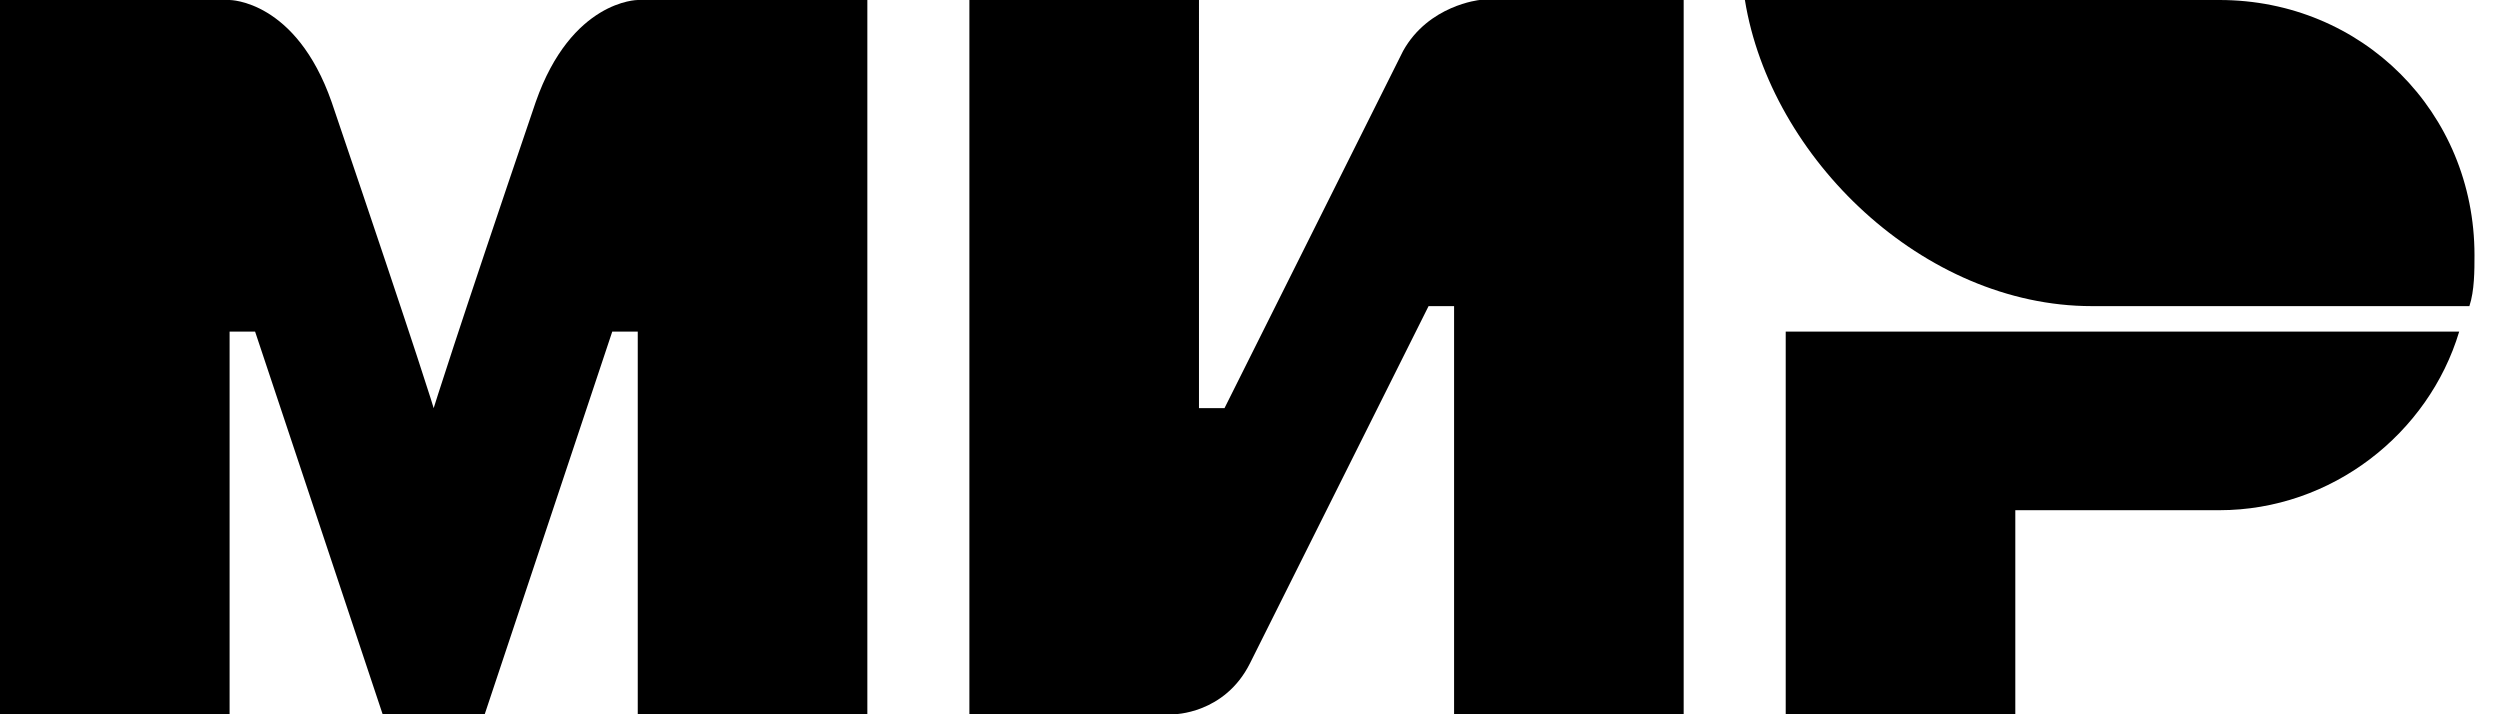
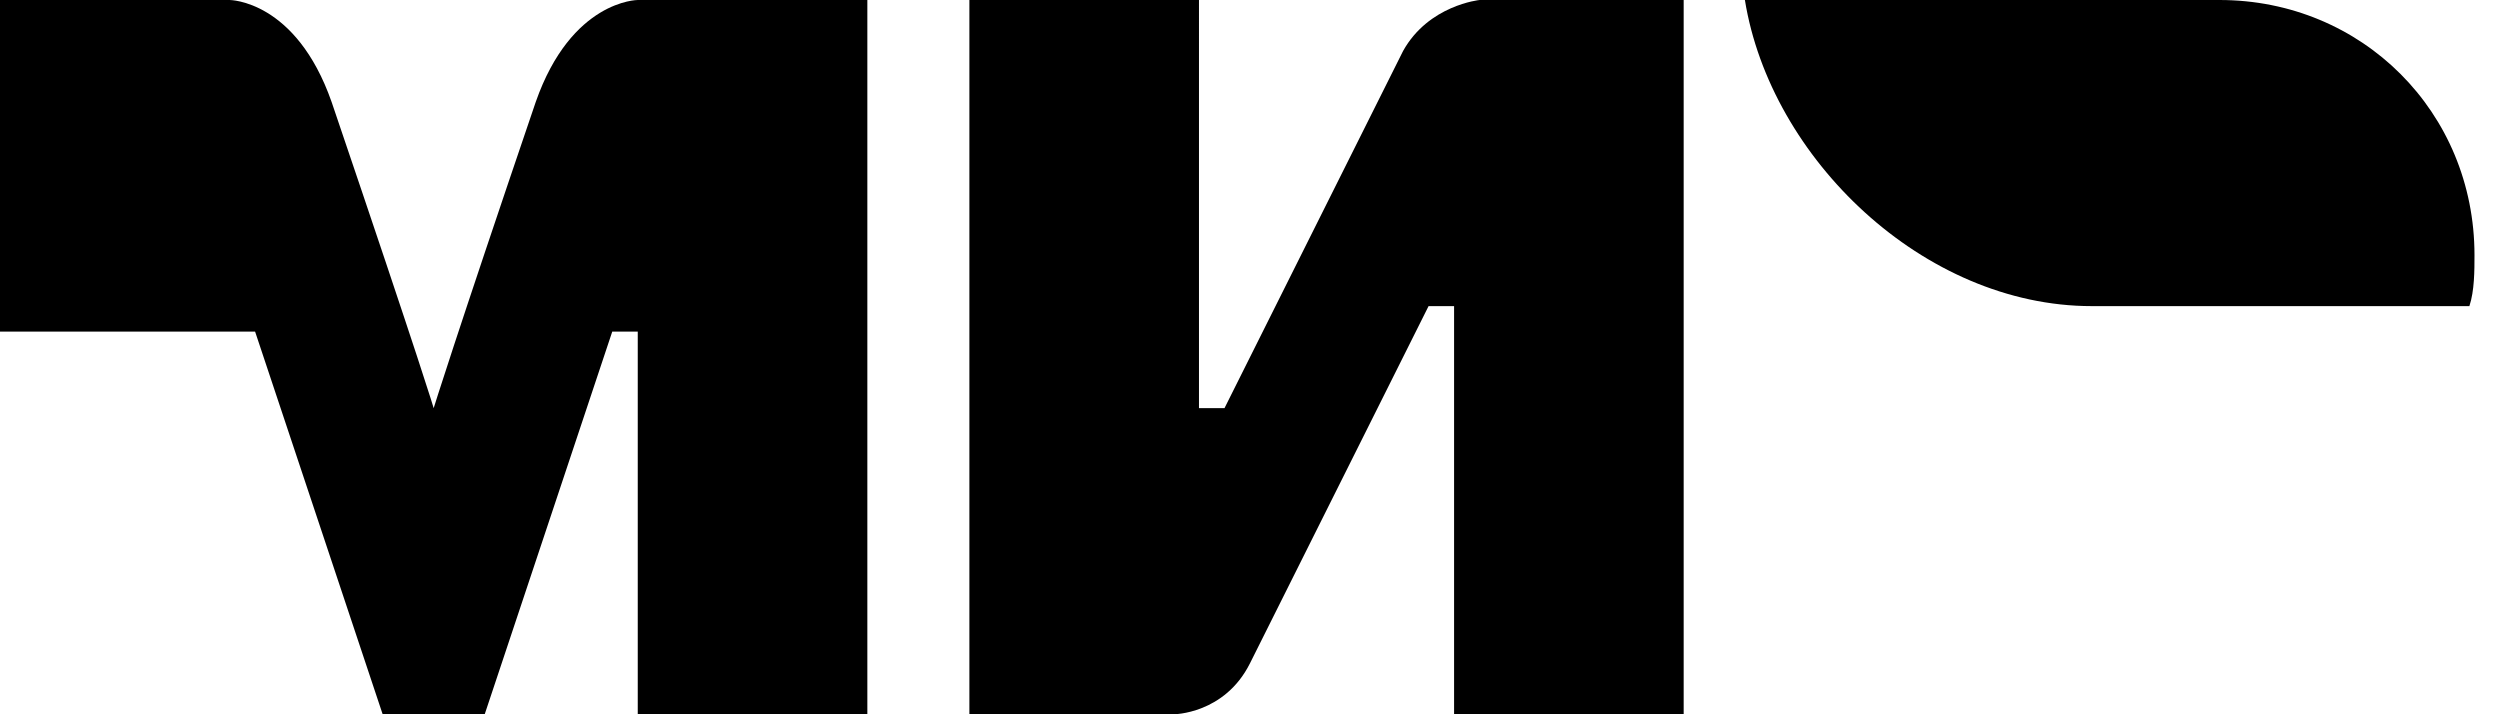
<svg xmlns="http://www.w3.org/2000/svg" xml:space="preserve" style="enable-background:new 0 0 49 14;" viewBox="0 0 49 14" height="14px" width="49px" y="0px" x="0px" id="Layer_1" version="1.1">
  <defs id="defs20" />
  <style id="style3" type="text/css">
	.st0{fill-rule:evenodd;clip-rule:evenodd;fill:url(#SVGID_1_);}
	.st1{fill-rule:evenodd;clip-rule:evenodd;fill:#000;}
</style>
  <linearGradient y2="3" x2="48.5" y1="3" x1="34.174" gradientUnits="userSpaceOnUse" id="SVGID_1_">
    <stop id="stop6" style="stop-color:#000" offset="0" />
    <stop id="stop8" style="stop-color:#000" offset="1" />
  </linearGradient>
  <path id="path10" d="M43.5,0h-9.3c0.5,3.1,3.5,6,6.8,6h7.4c0.1-0.3,0.1-0.7,0.1-1C48.5,2.2,46.3,0,43.5,0z" class="st0" />
-   <path style="clip-rule:evenodd;fill:#000;fill-rule:evenodd" id="path12" d="m 35,6.5 0,7.5 4.5,0 0,-4 4,0 c 2.2,0 4.1,-1.5 4.7,-3.5 z" class="st1" />
  <path id="path14" d="M19,0v14h4c0,0,1,0,1.5-1C27.2,7.6,28,6,28,6h0.5v8H33V0h-4c0,0-1,0.1-1.5,1C25.2,5.6,24,8,24,8h-0.5V0H19z" class="st1" />
-   <path id="path16" d="M0,14V0h4.5c0,0,1.3,0,2,2c1.8,5.3,2,6,2,6s0.4-1.3,2-6c0.7-2,2-2,2-2H17v14h-4.5V6.5H12L9.5,14h-2L5,6.5H4.5  V14H0z" class="st1" />
+   <path id="path16" d="M0,14V0h4.5c0,0,1.3,0,2,2c1.8,5.3,2,6,2,6s0.4-1.3,2-6c0.7-2,2-2,2-2H17v14h-4.5V6.5H12L9.5,14h-2L5,6.5H4.5  H0z" class="st1" />
</svg>